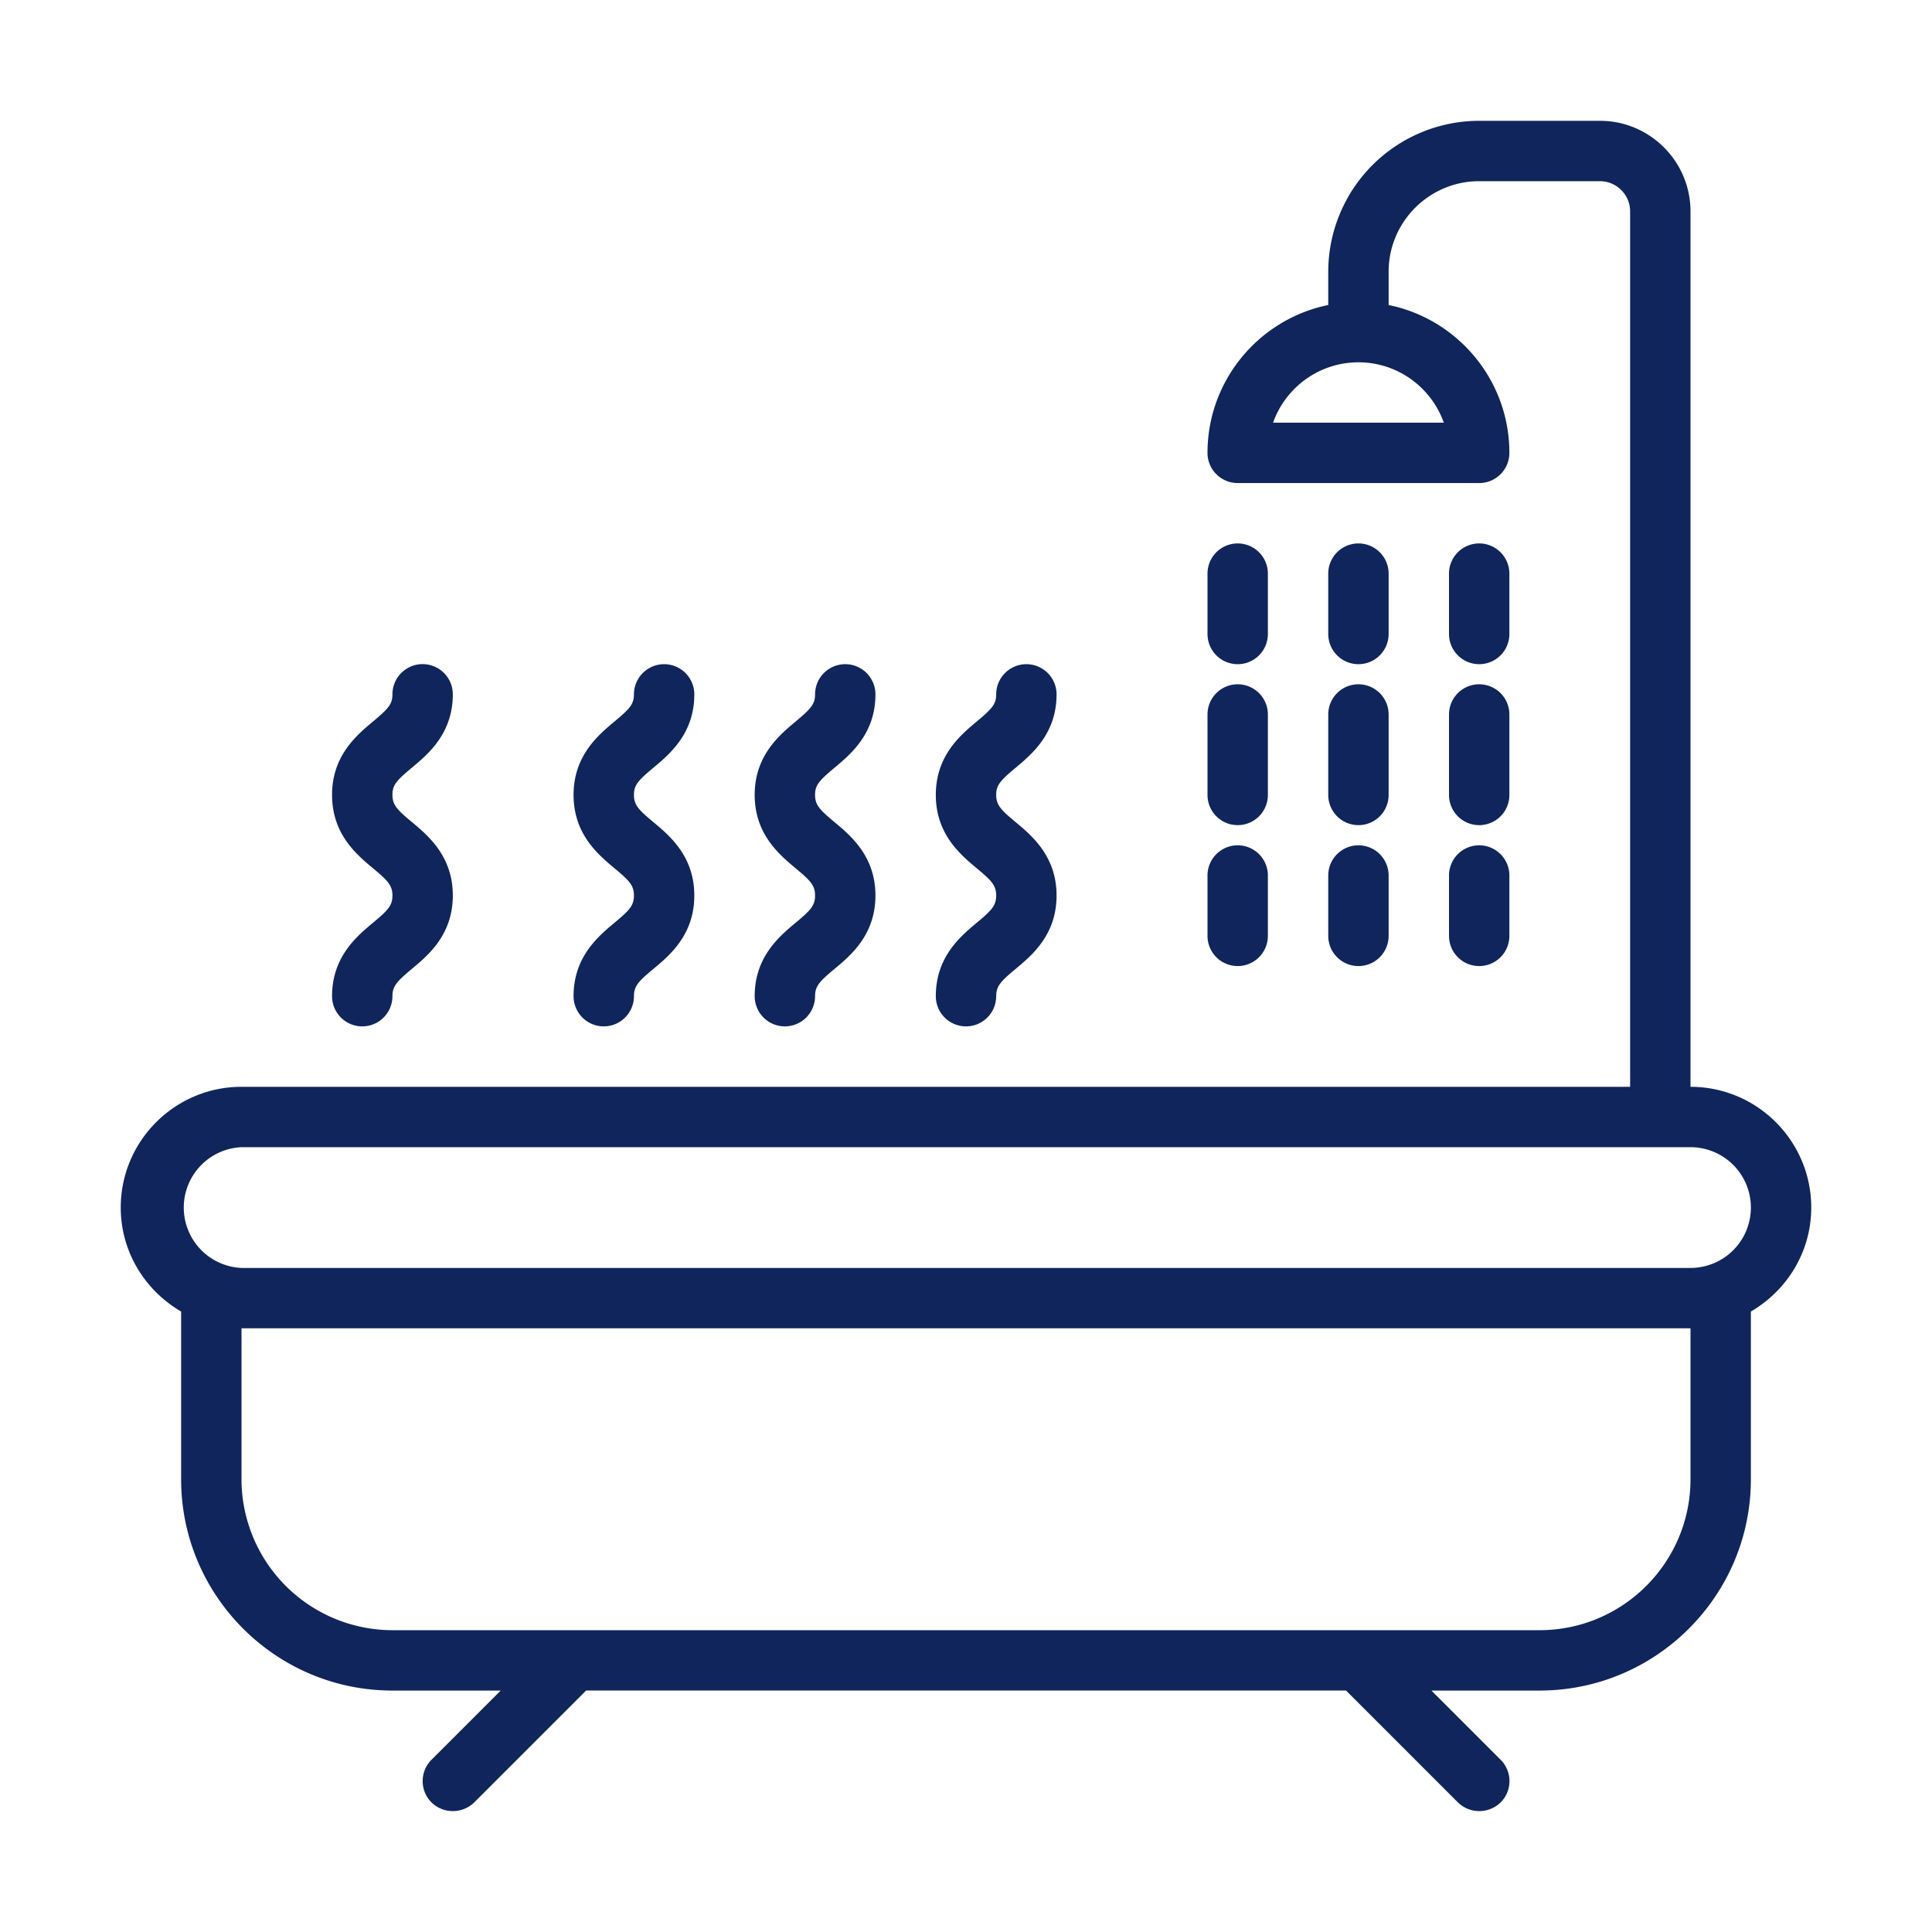
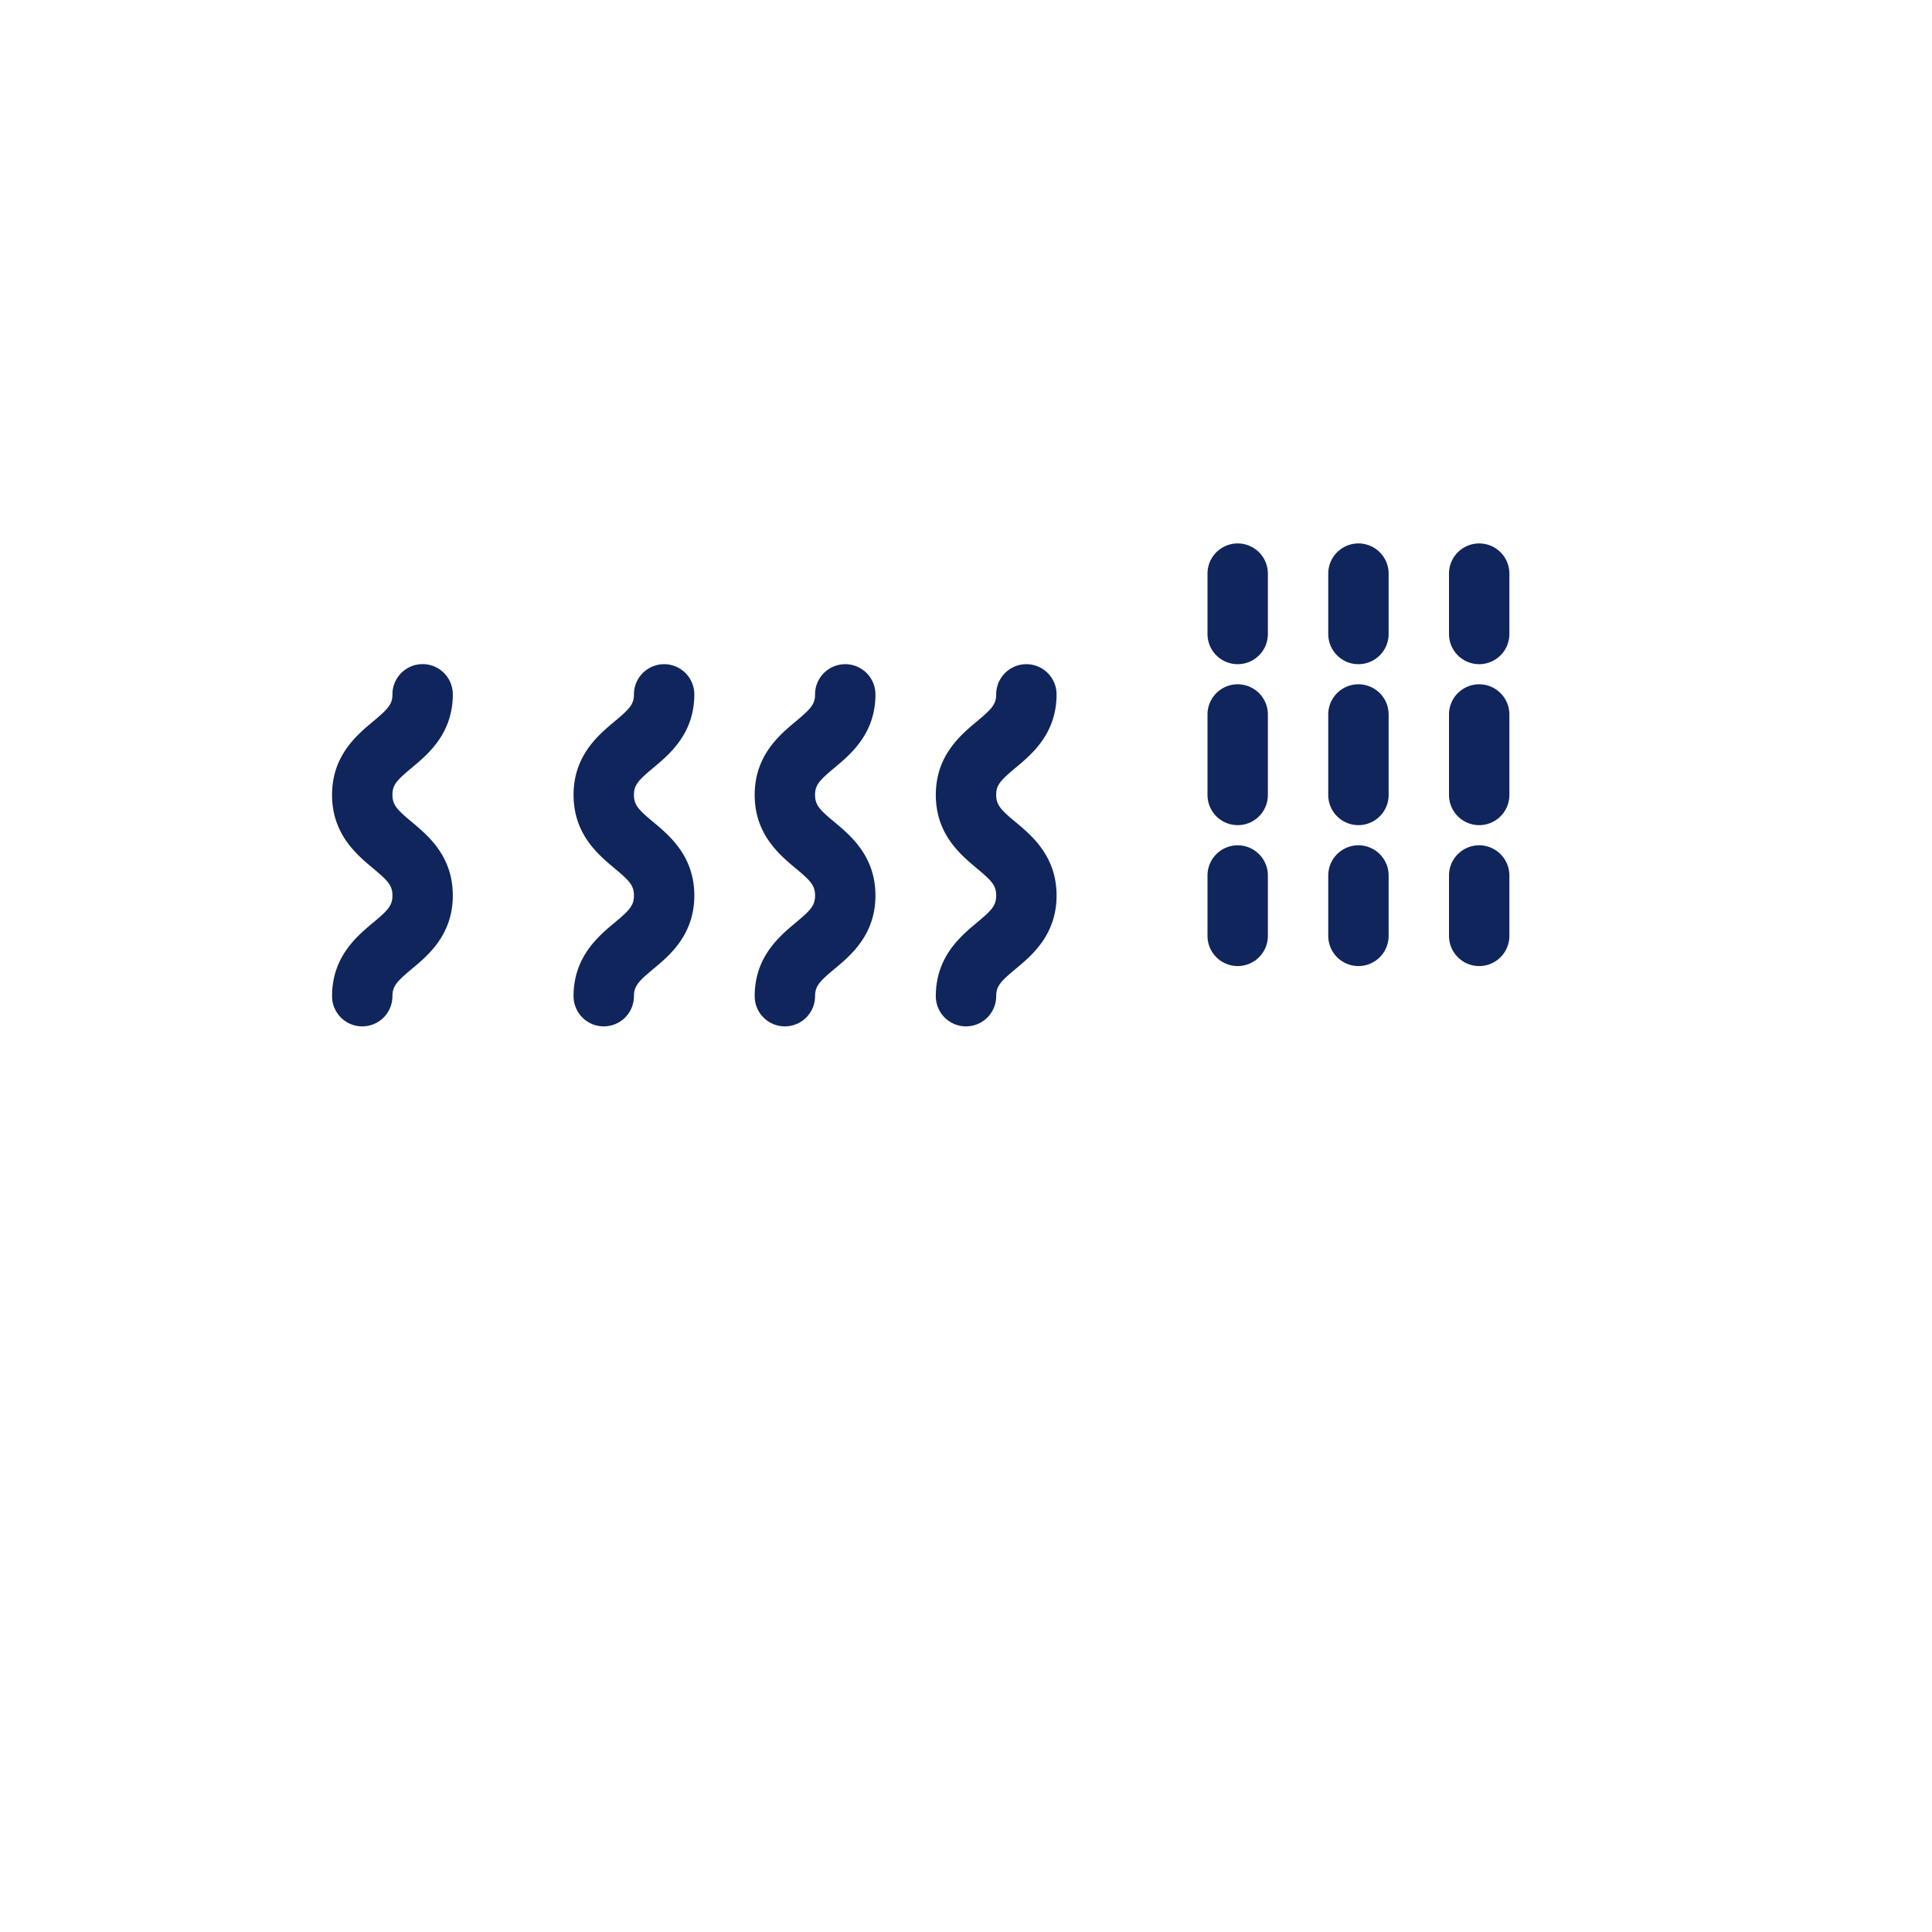
<svg xmlns="http://www.w3.org/2000/svg" version="1.1" width="512" height="512" x="0" y="0" viewBox="0 0 32 32" style="enable-background:new 0 0 512 512" xml:space="preserve" class="">
  <g>
-     <path d="M30 20.001c0-1.103-.897-2-2-2v-14.5c0-.827-.673-1.5-1.5-1.5h-2a2.502 2.502 0 0 0-2.5 2.5v.551c-1.14.232-2 1.242-2 2.449a.5.5 0 0 0 .5.5h4a.5.5 0 0 0 .5-.5c0-1.208-.86-2.217-2-2.449v-.551c0-.827.673-1.5 1.5-1.5h2c.275 0 .5.225.5.5v14.5H4c-1.103 0-2 .897-2 2 0 .737.405 1.375 1 1.722v2.778c0 1.93 1.57 3.5 3.5 3.5h1.793l-1.146 1.146a.5.5 0 0 0 0 .707.507.507 0 0 0 .707 0L9.708 28h12.586l1.854 1.854a.507.507 0 0 0 .707 0 .5.5 0 0 0 0-.707l-1.146-1.146H25.5c1.93 0 3.5-1.57 3.5-3.5v-2.778c.595-.347 1-.985 1-1.722zm-6.086-13h-2.828c.206-.582.762-1 1.414-1s1.208.418 1.414 1zM28 24.501c0 1.379-1.121 2.5-2.5 2.5h-19a2.503 2.503 0 0 1-2.5-2.5v-2.5h24zm0-3.5H4a1.001 1.001 0 0 1 0-2h24a1 1 0 0 1 0 2z" fill="#10255b" opacity="1" data-original="#000000" />
    <path d="M20.5 11.001a.5.5 0 0 0 .5-.5v-1a.5.5 0 0 0-1 0v1a.5.5 0 0 0 .5.5zM20.5 13.667a.5.5 0 0 0 .5-.5v-1.333a.5.5 0 0 0-1 0v1.333a.5.5 0 0 0 .5.5zM20.5 16.001a.5.5 0 0 0 .5-.5v-1a.5.5 0 0 0-1 0v1a.5.5 0 0 0 .5.5zM22.5 11.001a.5.5 0 0 0 .5-.5v-1a.5.5 0 0 0-1 0v1a.5.5 0 0 0 .5.5zM22 13.167a.5.5 0 0 0 1 0v-1.333a.5.5 0 0 0-1 0zM22 15.501a.5.5 0 0 0 1 0v-1a.5.5 0 0 0-1 0zM24.5 11.001a.5.5 0 0 0 .5-.5v-1a.5.5 0 0 0-1 0v1a.5.5 0 0 0 .5.5zM24 13.167a.5.5 0 0 0 1 0v-1.333a.5.5 0 0 0-1 0zM24 15.501a.5.5 0 0 0 1 0v-1a.5.5 0 0 0-1 0zM6 17a.5.5 0 0 1-.5-.5c0-.651.409-.992.68-1.218.242-.202.32-.281.32-.449 0-.169-.078-.248-.32-.45-.271-.226-.68-.566-.68-1.217 0-.65.409-.991.68-1.217.256-.214.32-.288.32-.449a.5.5 0 0 1 1 0c0 .65-.409.991-.68 1.217-.256.213-.32.287-.32.448 0 .168.078.248.32.449.271.226.68.567.68 1.218s-.409.992-.68 1.217c-.242.203-.32.282-.32.451a.5.5 0 0 1-.5.5zM10 17a.5.5 0 0 1-.5-.5c0-.651.409-.992.68-1.218.242-.202.32-.281.32-.449 0-.169-.078-.248-.32-.45-.271-.226-.68-.566-.68-1.217 0-.65.409-.991.68-1.217.255-.213.32-.288.32-.448a.5.5 0 0 1 1 0c0 .65-.409.991-.68 1.217-.255.213-.32.288-.32.448 0 .168.078.248.32.449.271.226.68.567.68 1.218s-.409.992-.68 1.217c-.242.202-.32.281-.32.45a.5.5 0 0 1-.5.5zM13 17a.5.5 0 0 1-.5-.5c0-.651.409-.992.68-1.218.242-.202.32-.281.32-.449 0-.169-.078-.248-.32-.45-.271-.226-.68-.566-.68-1.217 0-.65.409-.991.68-1.217.255-.213.32-.288.32-.448a.5.5 0 0 1 1 0c0 .65-.409.991-.68 1.217-.255.213-.32.288-.32.448 0 .168.078.248.32.449.271.226.68.567.68 1.218s-.409.992-.68 1.217c-.242.202-.32.281-.32.45a.5.5 0 0 1-.5.5zM16 17a.5.5 0 0 1-.5-.5c0-.651.409-.992.68-1.218.242-.202.32-.281.32-.449 0-.169-.078-.248-.32-.45-.271-.226-.68-.566-.68-1.217 0-.65.409-.991.68-1.217.255-.213.32-.288.32-.448a.5.5 0 0 1 1 0c0 .65-.409.991-.68 1.217-.255.213-.32.288-.32.448 0 .168.078.248.32.449.271.226.68.567.68 1.218s-.409.992-.68 1.217c-.242.202-.32.281-.32.45a.5.5 0 0 1-.5.5z" fill="#10255b" opacity="1" data-original="#000000" />
  </g>
</svg>